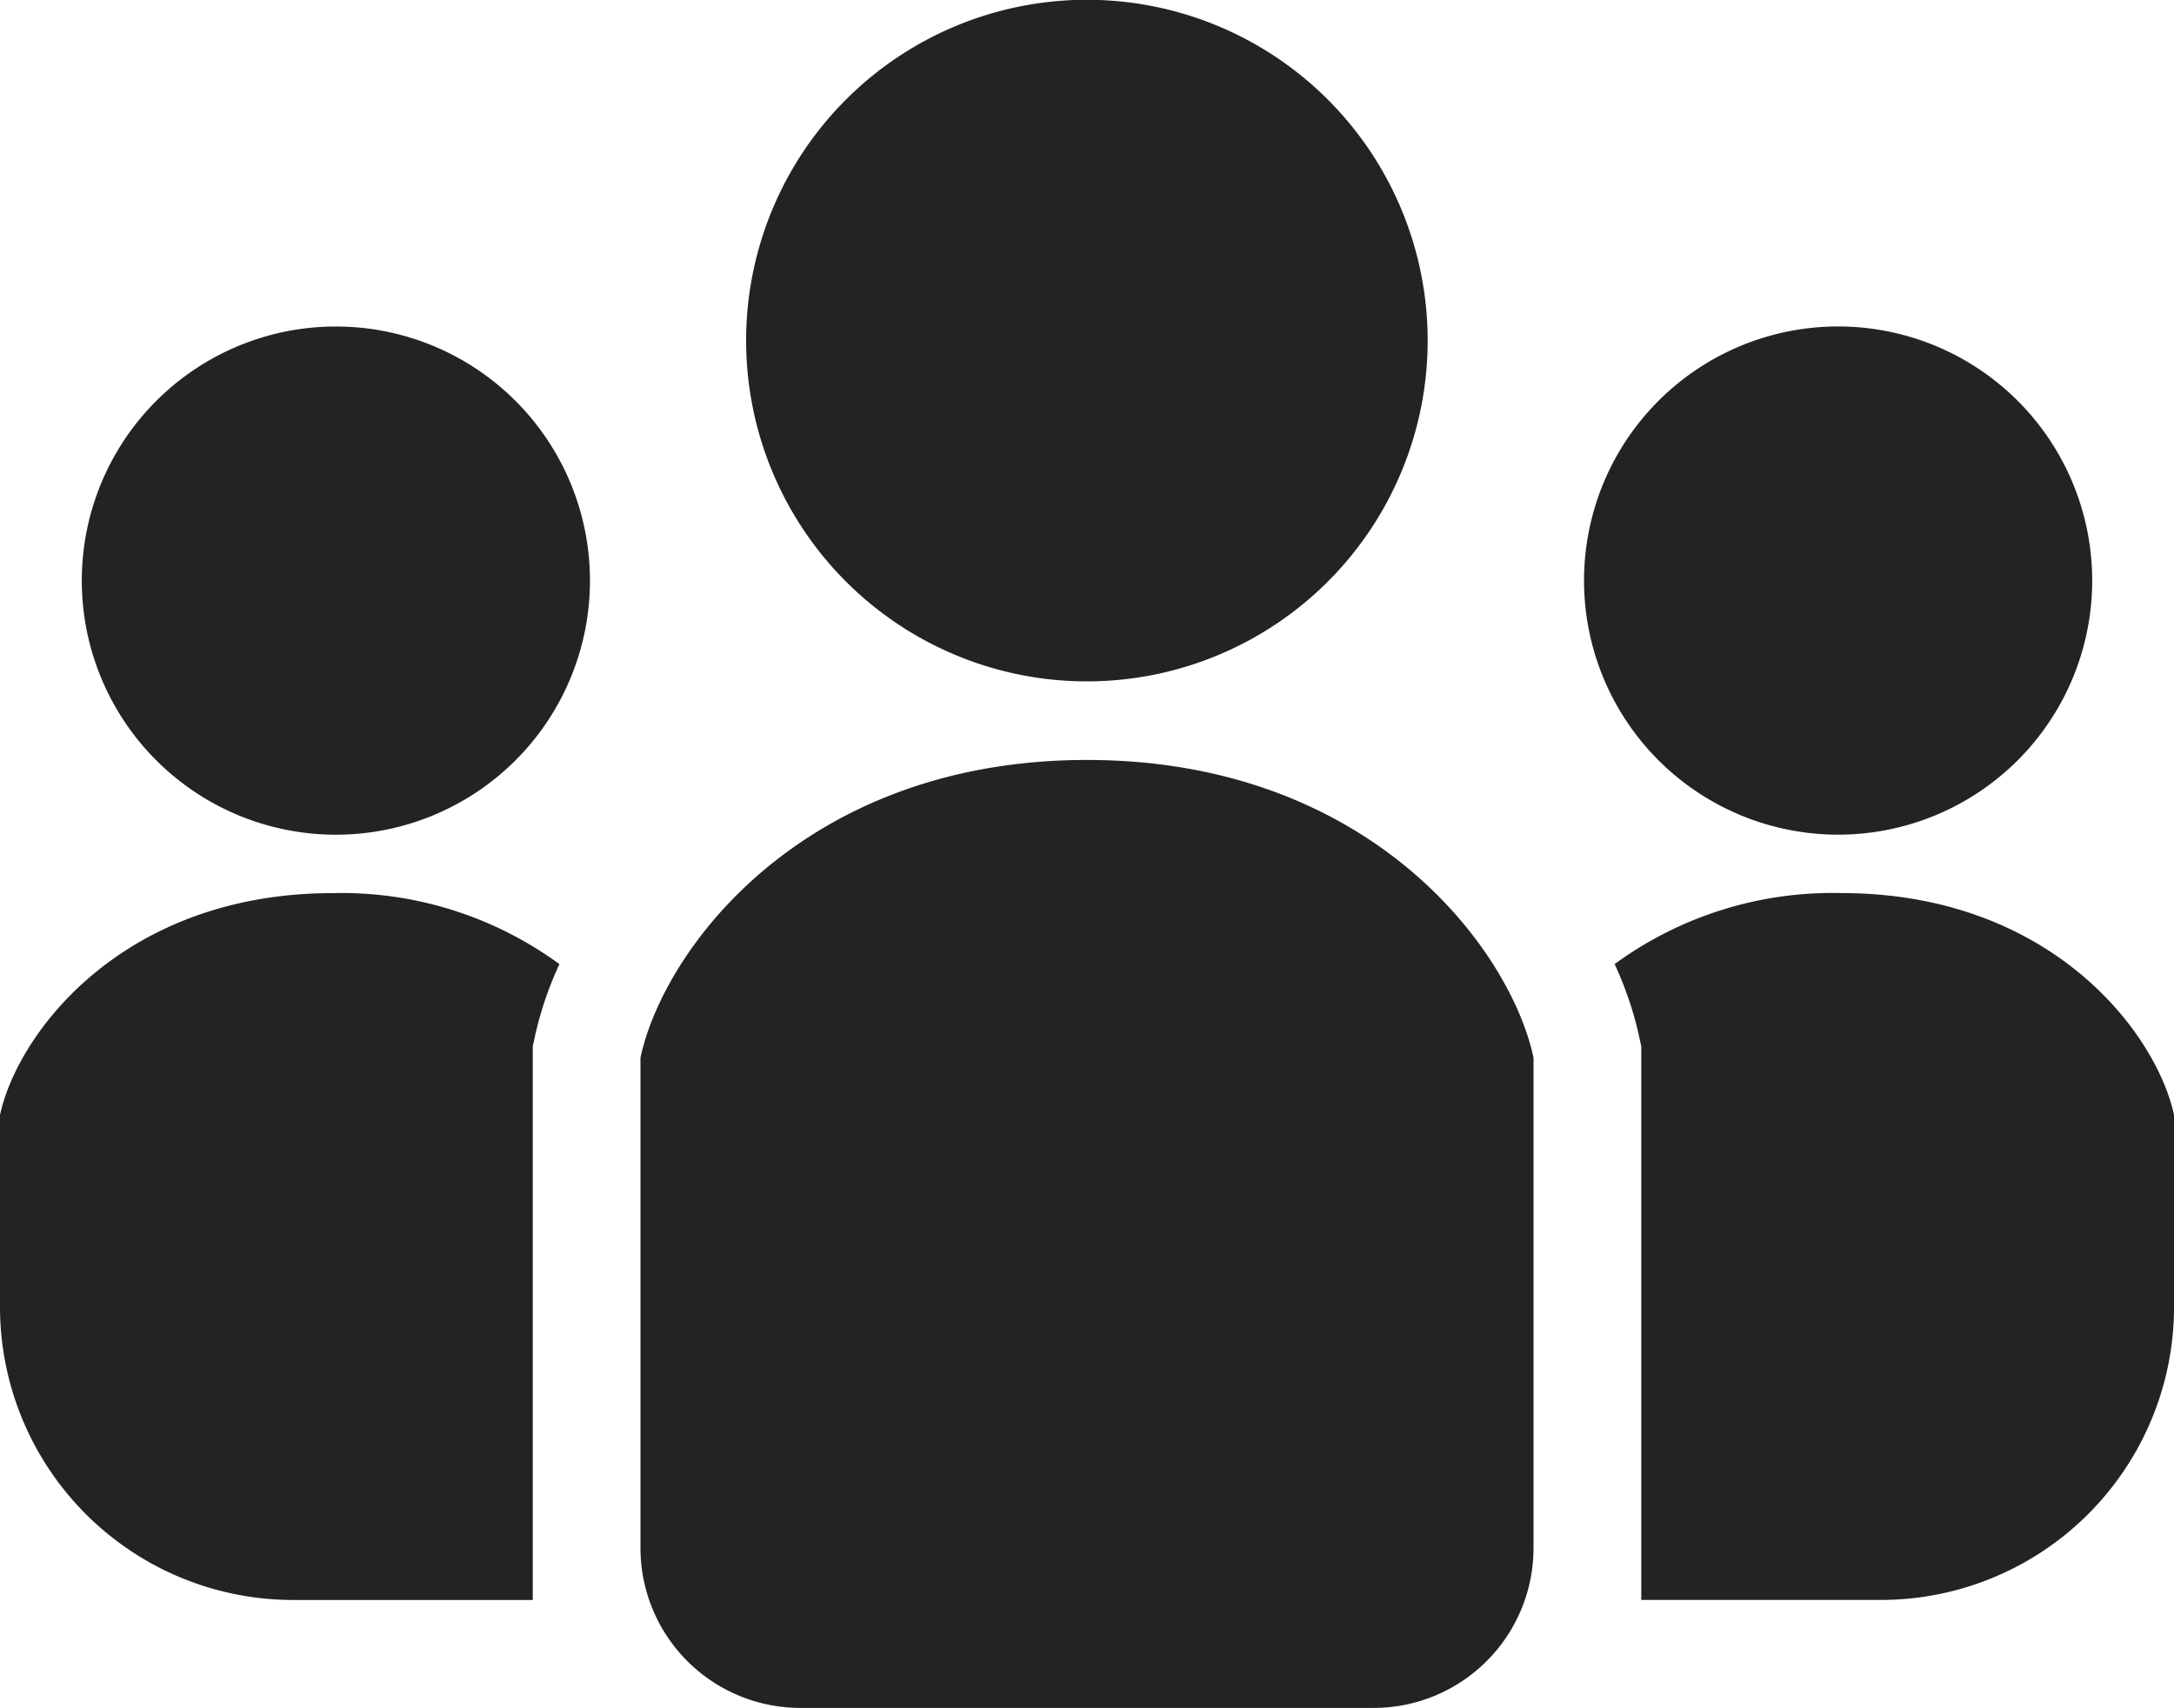
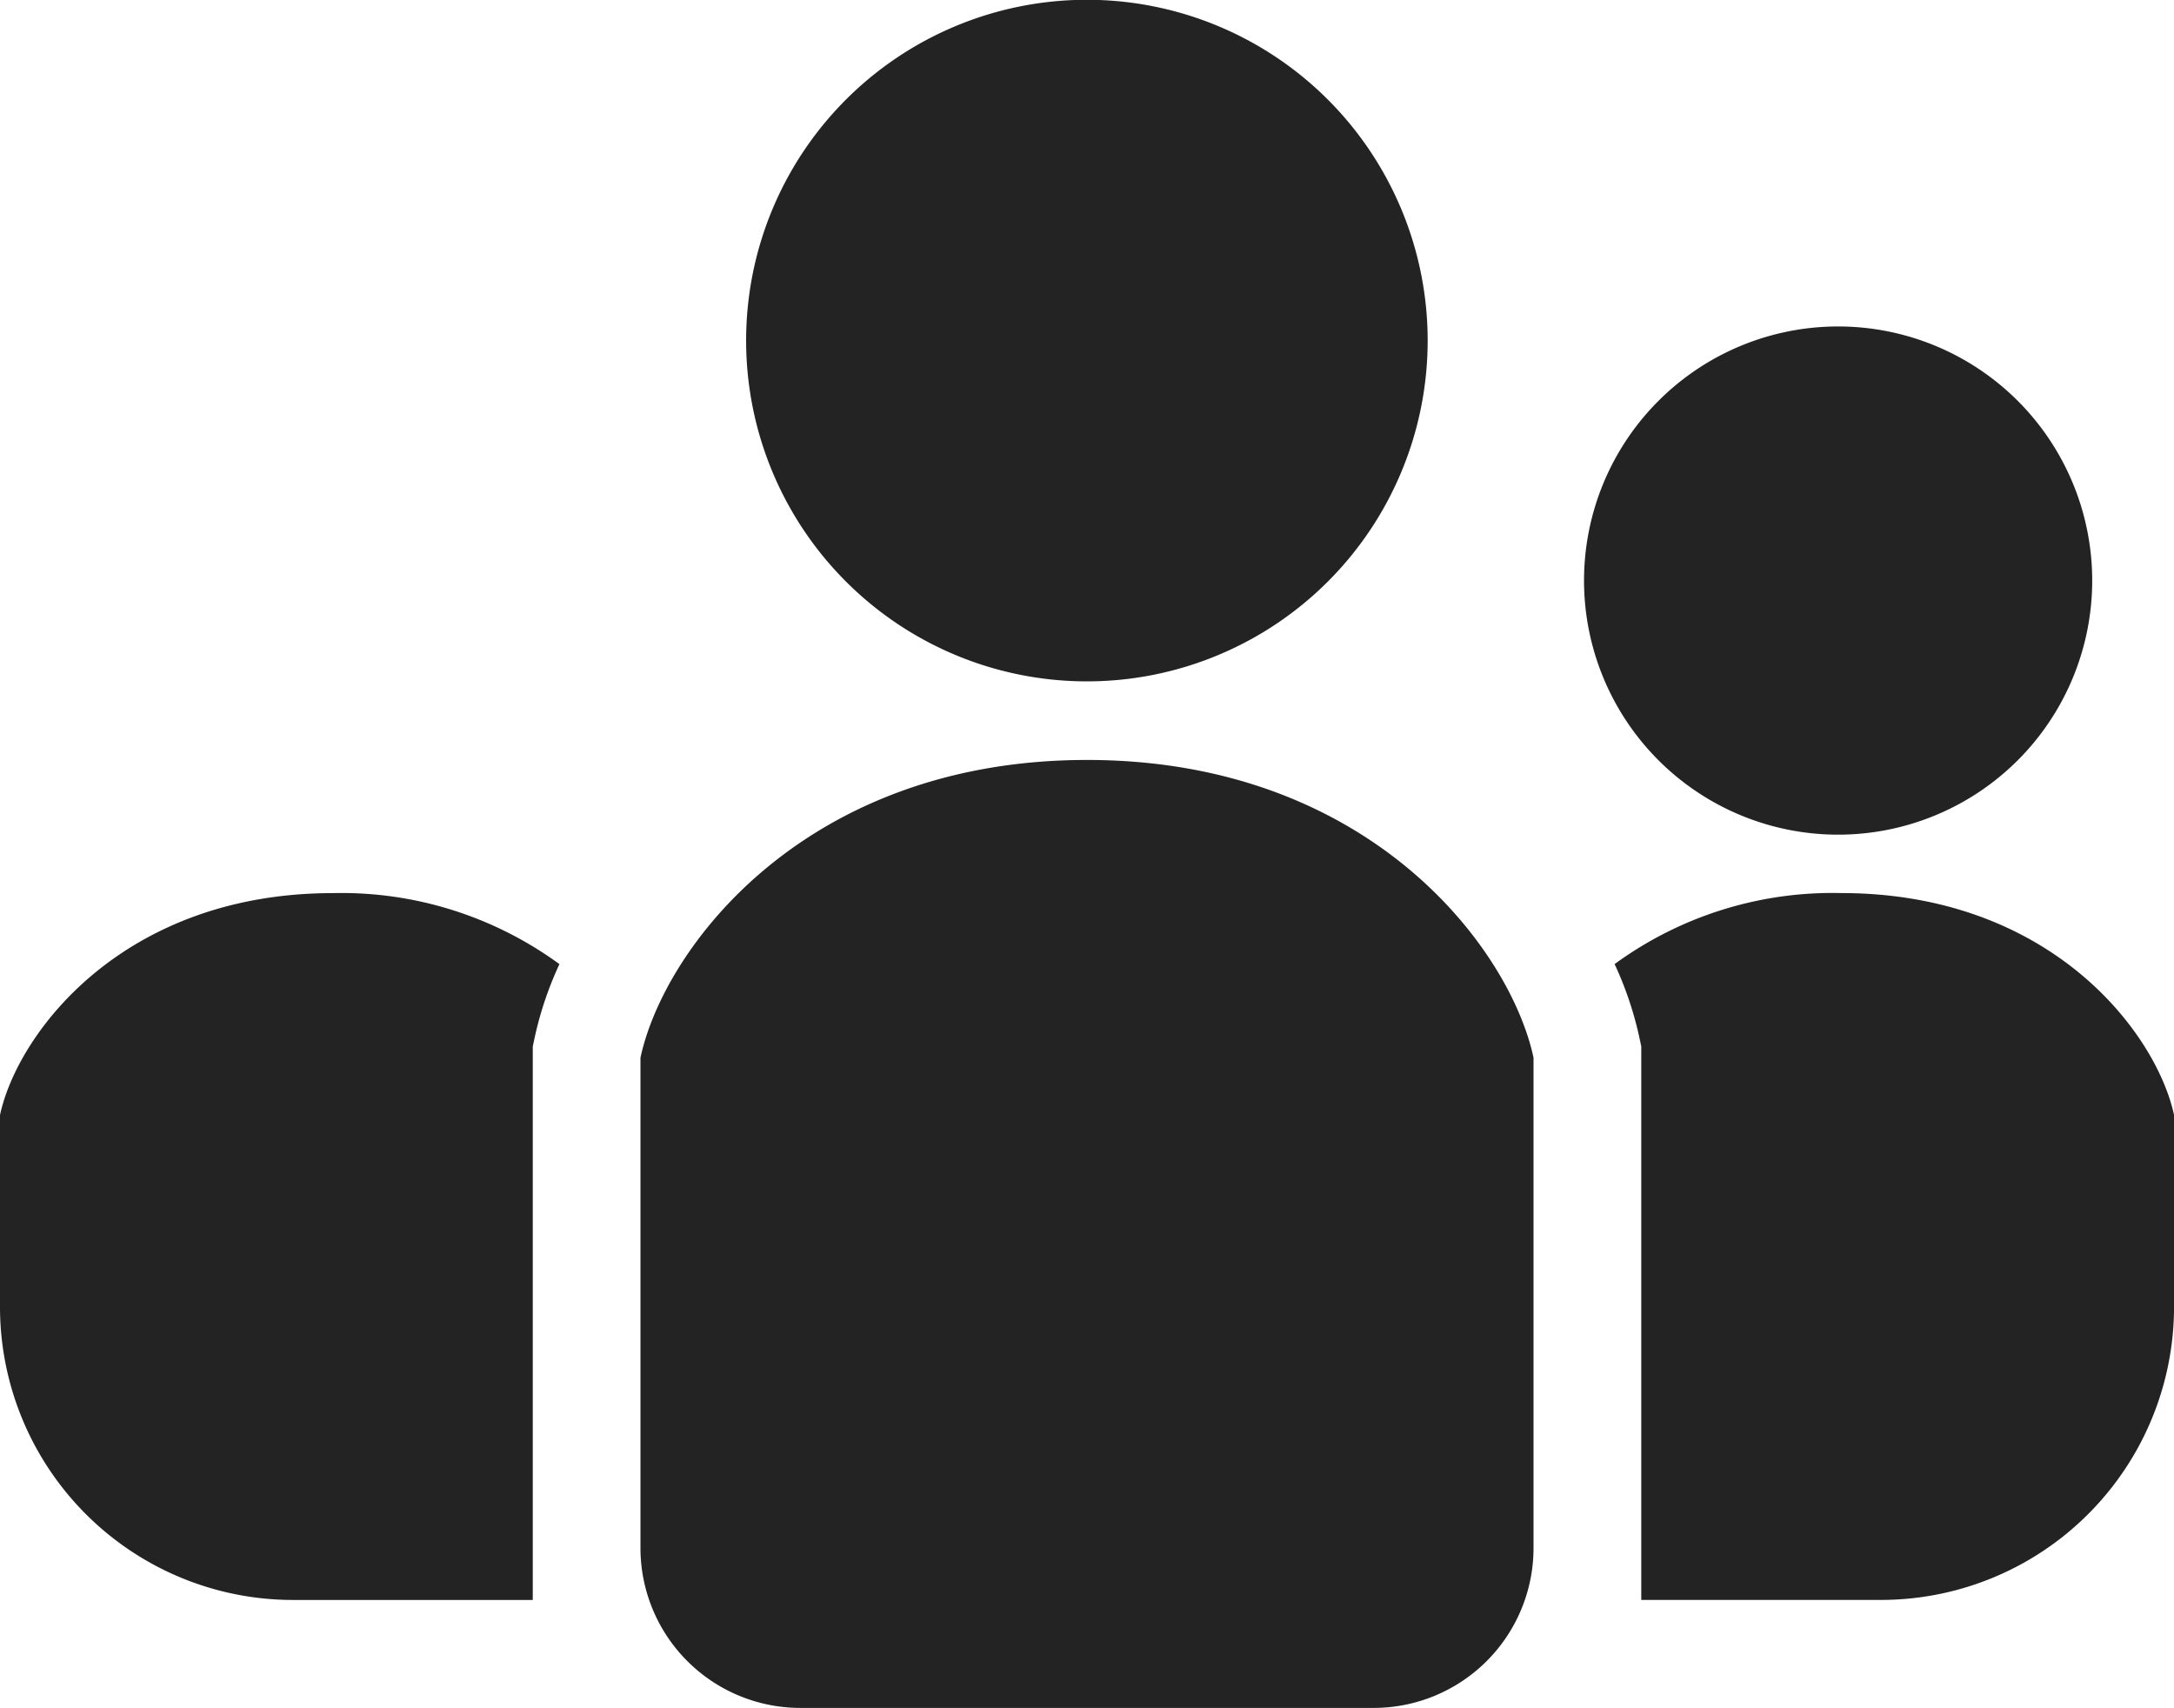
<svg xmlns="http://www.w3.org/2000/svg" width="52.039" height="40.881">
-   <path d="M26.017 16.309a8.157 8.157 0 10-8.157-8.158 8.158 8.158 0 008.157 8.158zm17.982 3.669a6.082 6.082 0 10-6.082-6.082 6.082 6.082 0 006.082 6.082zm.07 1.398a8.838 8.838 0 00-5.42 1.7 8.4 8.4 0 01.582 1.709l.056.261v13.249h5.736a7.016 7.016 0 007.017-7.017v-4.589c-.42-1.957-2.938-5.313-7.971-5.313zM8.04 7.815a6.082 6.082 0 106.082 6.082A6.082 6.082 0 008.04 7.815zM0 26.69v4.589a7.016 7.016 0 007.017 7.017h5.736V25.047l.056-.261a8.406 8.406 0 01.582-1.709 8.84 8.84 0 00-5.42-1.7C2.936 21.377.419 24.733 0 26.69zm26.02-8.5c-6.751 0-10.126 4.5-10.689 7.126v11.737a3.828 3.828 0 003.827 3.827h13.723a3.828 3.828 0 003.827-3.827V25.316c-.562-2.626-3.937-7.126-10.688-7.126z" fill="#232323" />
+   <path d="M26.017 16.309a8.157 8.157 0 10-8.157-8.158 8.158 8.158 0 008.157 8.158zm17.982 3.669a6.082 6.082 0 10-6.082-6.082 6.082 6.082 0 006.082 6.082zm.07 1.398a8.838 8.838 0 00-5.42 1.7 8.4 8.4 0 01.582 1.709l.056.261v13.249h5.736a7.016 7.016 0 007.017-7.017v-4.589c-.42-1.957-2.938-5.313-7.971-5.313zM8.04 7.815A6.082 6.082 0 008.04 7.815zM0 26.69v4.589a7.016 7.016 0 007.017 7.017h5.736V25.047l.056-.261a8.406 8.406 0 01.582-1.709 8.84 8.84 0 00-5.42-1.7C2.936 21.377.419 24.733 0 26.69zm26.02-8.5c-6.751 0-10.126 4.5-10.689 7.126v11.737a3.828 3.828 0 003.827 3.827h13.723a3.828 3.828 0 003.827-3.827V25.316c-.562-2.626-3.937-7.126-10.688-7.126z" fill="#232323" />
</svg>